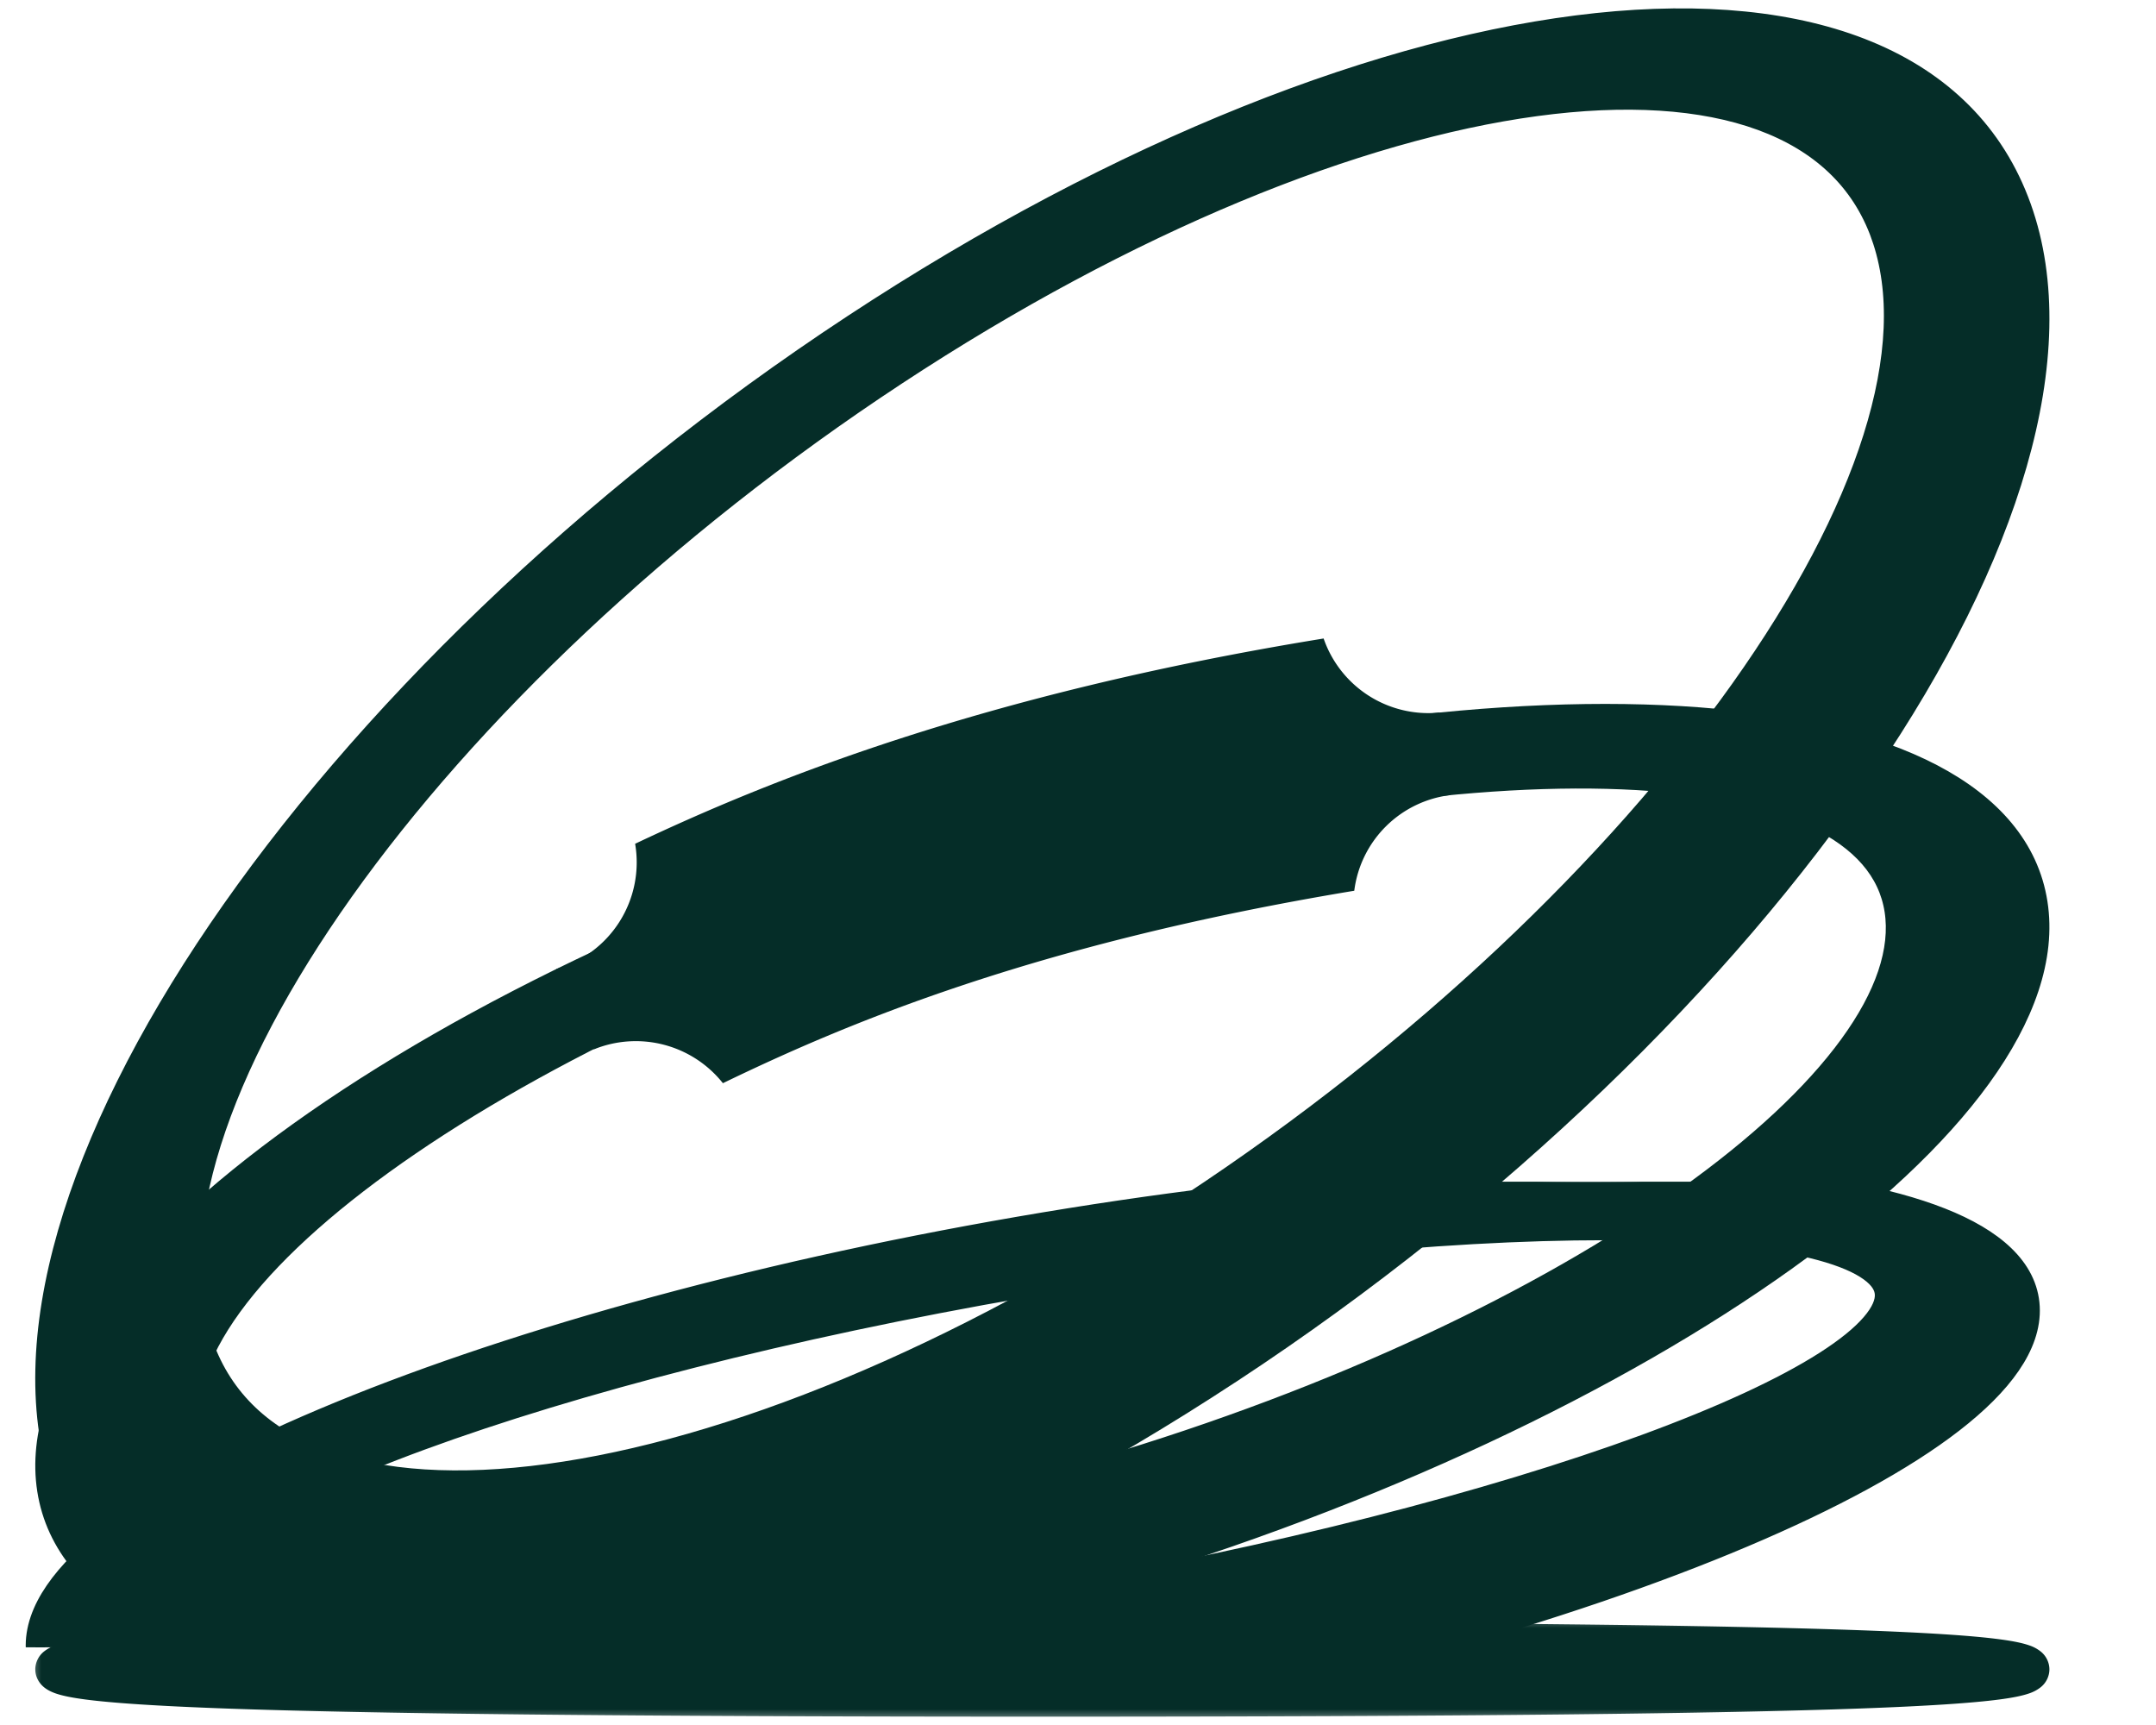
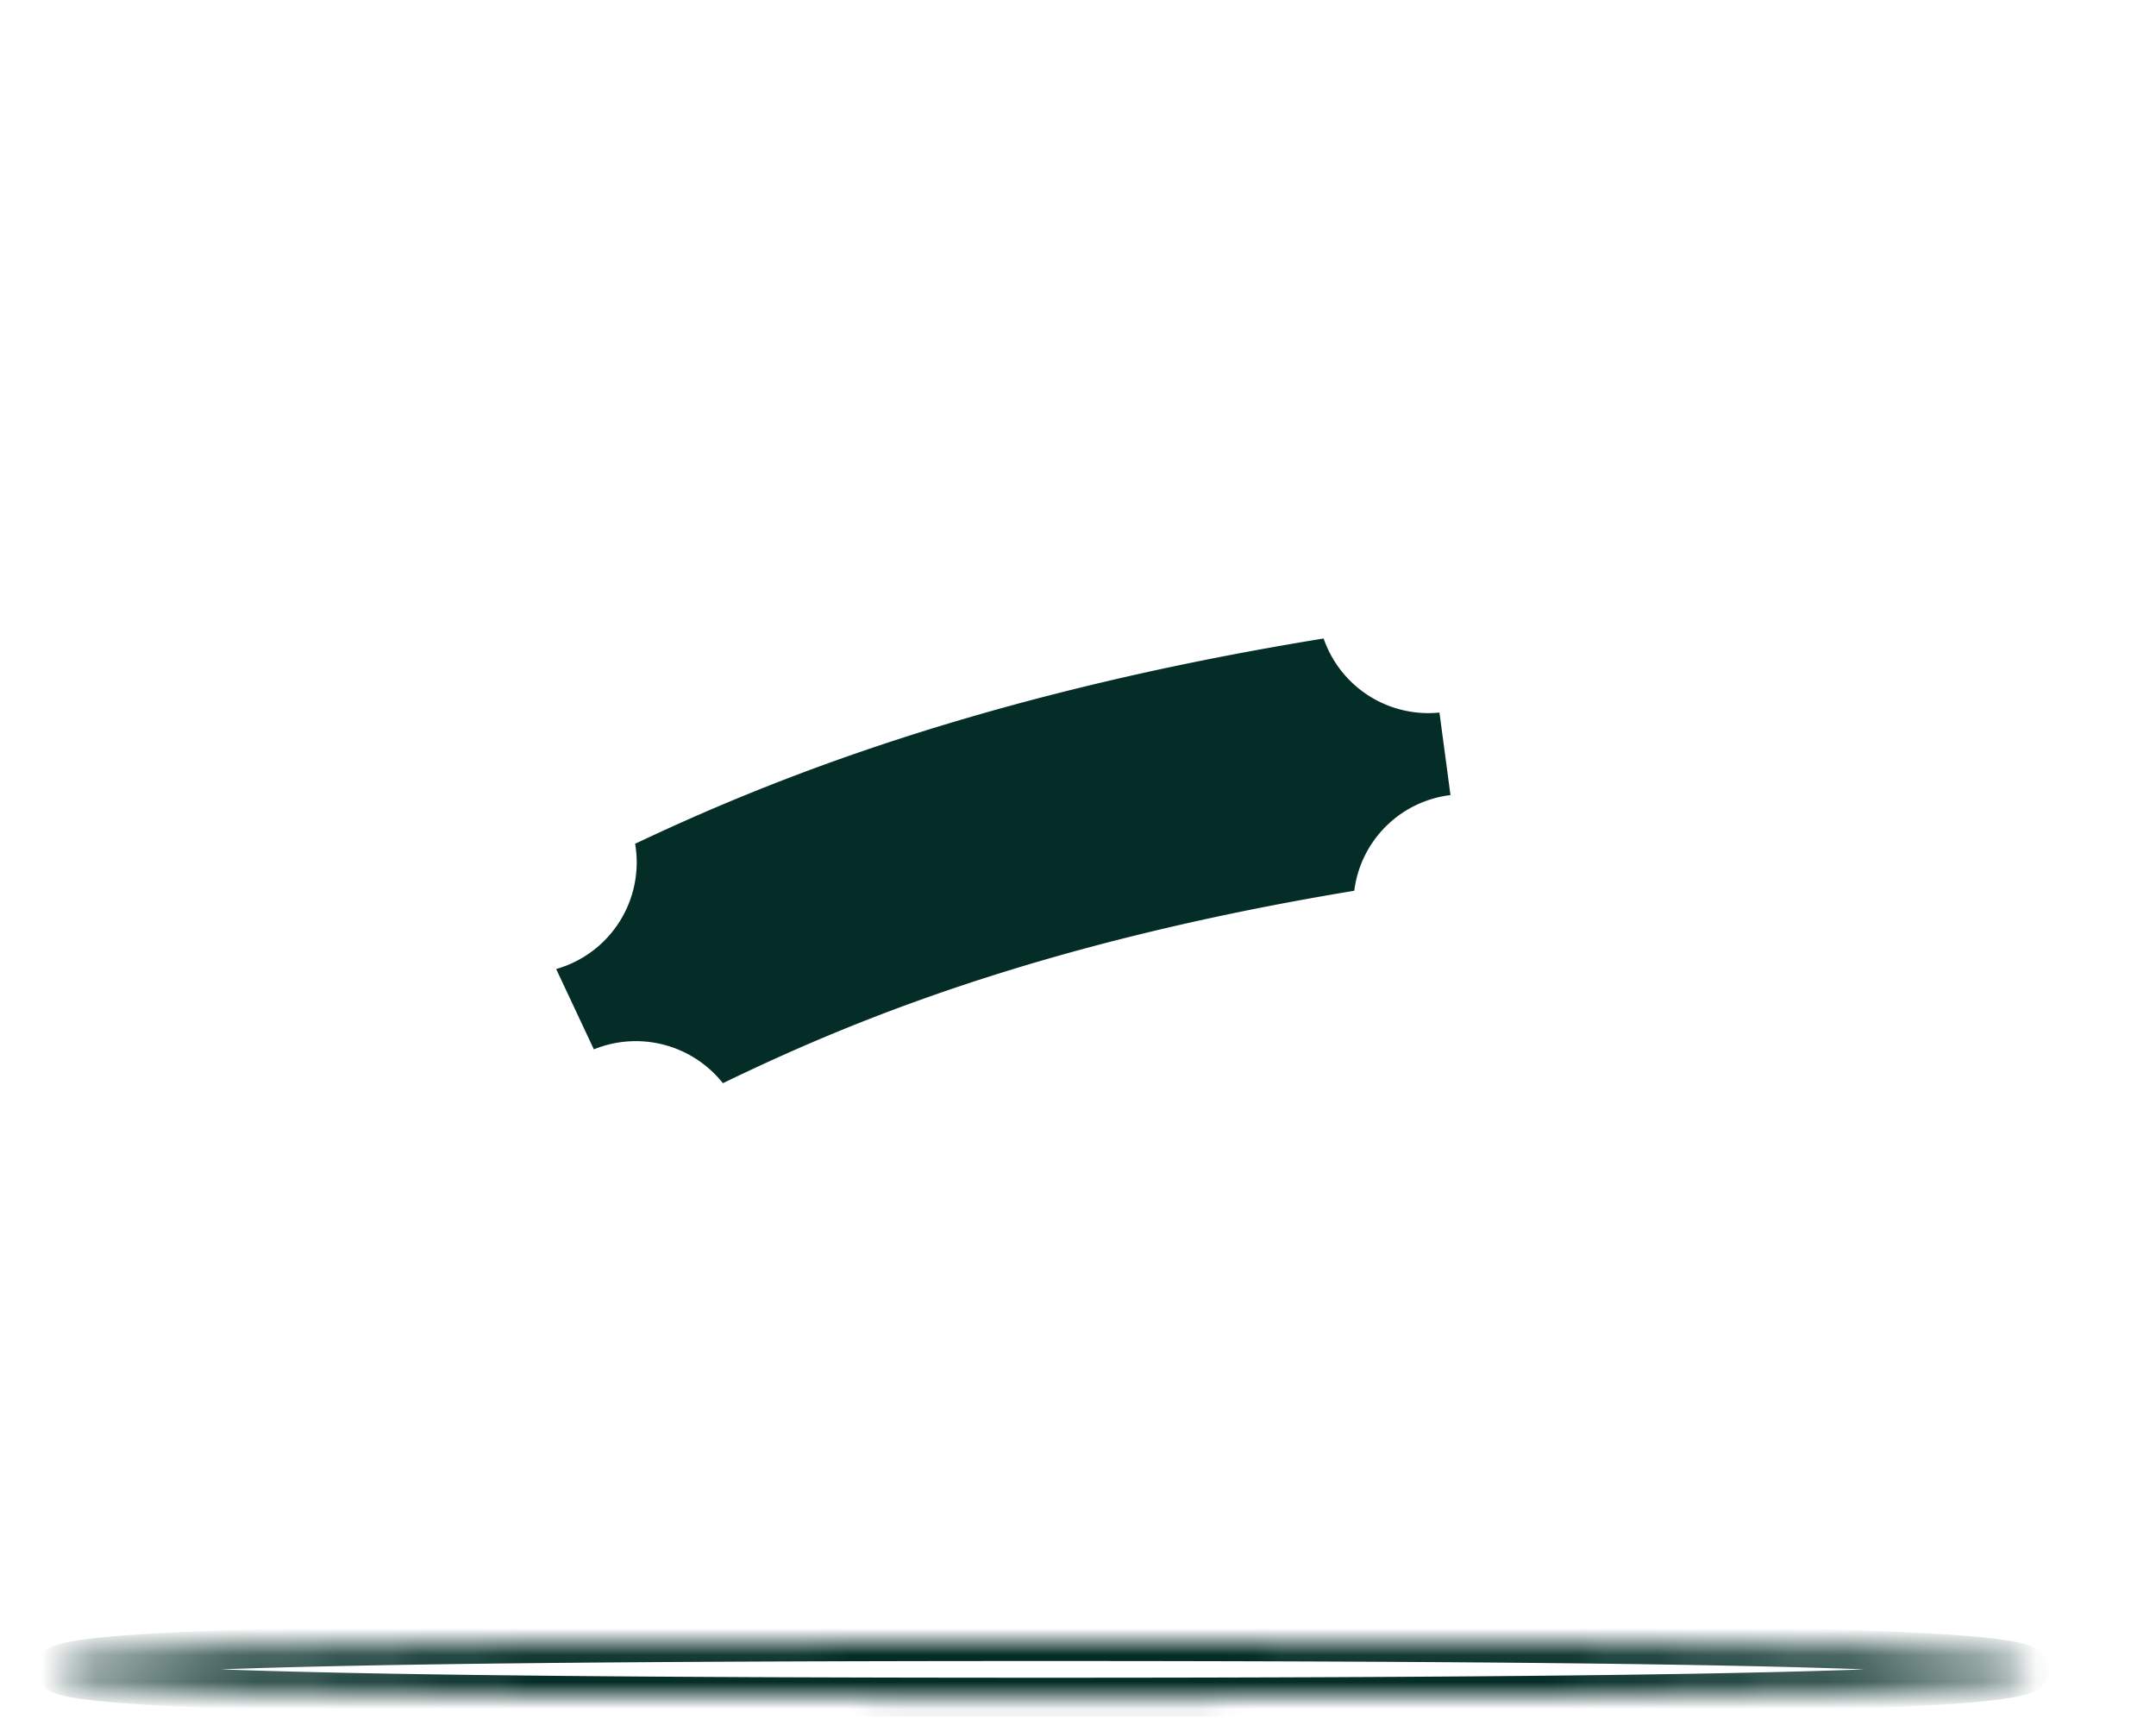
<svg xmlns="http://www.w3.org/2000/svg" width="80" height="64" viewBox="0 0 80 64" fill="none">
  <mask id="path-1-outside-1_618_24561" maskUnits="userSpaceOnUse" x="1.032" y="59.904" width="76" height="4" fill="#000">
-     <path fill="#fff" d="M1.032 59.904h76v4h-76z" />
    <path d="M75.322 61.936c0 .57-4.708 1.032-36.52 1.032-32.064 0-36.77-.462-36.77-1.032 0-.57 4.706-1.032 36.77-1.032 31.812 0 36.52.462 36.52 1.032z" />
  </mask>
-   <path d="M75.322 61.936c0 .57-4.708 1.032-36.52 1.032-32.064 0-36.77-.462-36.77-1.032 0-.57 4.706-1.032 36.77-1.032 31.812 0 36.52.462 36.52 1.032z" fill="#052D28" />
  <path d="M74.6 61.936c0-.25.14-.401.203-.453.052-.043.077-.042.015-.02-.117.04-.364.098-.823.158-.902.119-2.455.23-5.03.323-5.138.186-14.256.302-30.162.302v1.445c15.906 0 25.047-.116 30.215-.303 2.579-.093 4.19-.206 5.166-.334.48-.063.85-.135 1.114-.228a1.39 1.39 0 00.422-.226.858.858 0 00.325-.664H74.6zm-35.797.31c-16.032 0-25.214-.116-30.384-.302-2.59-.094-4.151-.204-5.057-.323-.46-.06-.708-.117-.826-.159-.062-.022-.038-.022.015.02a.59.59 0 01.203.454H1.31c0 .32.177.543.325.664.137.112.294.18.423.226.265.093.636.165 1.117.228.979.128 2.598.24 5.193.334 5.199.187 14.403.303 30.436.303v-1.445zm-36.049-.31a.59.59 0 01-.203.453c-.053.043-.077.042-.015.02.118-.04.365-.098.826-.158.906-.12 2.467-.23 5.057-.323 5.17-.186 14.351-.302 30.384-.302v-1.445c-16.032 0-25.237.116-30.436.303-2.595.093-4.214.205-5.193.334-.481.063-.852.135-1.117.228a1.414 1.414 0 00-.423.226.858.858 0 00-.325.664h1.445zm36.049-.31c15.906 0 25.024.116 30.163.302 2.574.094 4.127.204 5.03.323.458.06.705.117.822.159.062.021.037.022-.015-.021a.59.59 0 01-.203-.453h1.445a.858.858 0 00-.325-.664 1.388 1.388 0 00-.422-.226c-.265-.093-.634-.165-1.114-.228-.975-.129-2.587-.24-5.166-.334-5.168-.187-14.31-.303-30.215-.303v1.445z" fill="#052D28" mask="url(#path-1-outside-1_618_24561)" />
  <g clip-path="url(#clip0_618_24561)">
-     <path d="M38.84 64.177c10.138-1.751 19.275-4.345 25.855-7.13 3.288-1.39 5.954-2.836 7.789-4.258.917-.711 1.639-1.426 2.126-2.137.487-.71.752-1.438.715-2.161-.075-1.47-1.353-2.554-3.285-3.317-1.959-.774-4.733-1.283-8.105-1.524-6.75-.483-15.993.097-26.13 1.848-10.139 1.75-19.276 4.345-25.856 7.129-3.288 1.391-5.954 2.837-7.789 4.259-.917.71-1.639 1.425-2.126 2.136-.487.71-.752 1.438-.715 2.162.074 1.47 1.353 2.553 3.285 3.317 1.958.774 4.733 1.282 8.105 1.523 6.75.483 15.993-.097 26.13-1.847zm31.088-16.16c.015.288-.123.65-.5 1.086-.374.434-.951.903-1.727 1.398-1.55.989-3.832 2.039-6.687 3.086-5.705 2.092-13.64 4.15-22.446 5.67-8.805 1.52-16.8 2.214-22.607 2.109-2.907-.053-5.245-.305-6.856-.744-.807-.22-1.406-.48-1.801-.767-.392-.284-.55-.567-.563-.843-.015-.29.123-.65.5-1.087.372-.433.948-.903 1.723-1.398 1.547-.988 3.825-2.039 6.677-3.086 5.698-2.092 13.626-4.149 22.431-5.67 8.805-1.52 16.808-2.213 22.622-2.108 2.91.052 5.252.305 6.865.744.809.22 1.41.48 1.806.767.392.284.55.567.563.843z" fill="#052D28" stroke="#052D28" stroke-width=".723" />
+     <path d="M38.84 64.177zm31.088-16.16c.015.288-.123.65-.5 1.086-.374.434-.951.903-1.727 1.398-1.55.989-3.832 2.039-6.687 3.086-5.705 2.092-13.64 4.15-22.446 5.67-8.805 1.52-16.8 2.214-22.607 2.109-2.907-.053-5.245-.305-6.856-.744-.807-.22-1.406-.48-1.801-.767-.392-.284-.55-.567-.563-.843-.015-.29.123-.65.5-1.087.372-.433.948-.903 1.723-1.398 1.547-.988 3.825-2.039 6.677-3.086 5.698-2.092 13.626-4.149 22.431-5.67 8.805-1.52 16.808-2.213 22.622-2.108 2.91.052 5.252.305 6.865.744.809.22 1.41.48 1.806.767.392.284.55.567.563.843z" fill="#052D28" stroke="#052D28" stroke-width=".723" />
  </g>
-   <path d="M40.934 58.536c10.131-3.001 19.074-7.27 25.343-11.757 3.133-2.243 5.613-4.55 7.237-6.791 1.62-2.238 2.419-4.453 2.1-6.492-.32-2.055-1.729-3.649-3.902-4.786-2.169-1.134-5.133-1.834-8.664-2.105-7.066-.54-16.498.633-26.628 3.634-10.131 3-19.074 7.27-25.343 11.757-3.134 2.243-5.613 4.55-7.237 6.791-1.62 2.237-2.419 4.453-2.1 6.492.32 2.054 1.729 3.648 3.902 4.785C7.81 61.2 10.775 61.9 14.306 62.17c7.066.542 16.497-.632 26.628-3.633zm29.353-24.76c.23 1.471-.343 3.167-1.68 4.999-1.332 1.826-3.394 3.744-6.052 5.636-5.313 3.784-12.953 7.43-21.723 10.028-8.775 2.6-17.04 3.788-23.22 3.534-3.092-.127-5.636-.614-7.457-1.448-1.817-.832-2.863-1.981-3.088-3.423-.228-1.462.391-3.152 1.811-4.983 1.415-1.825 3.588-3.74 6.358-5.628 5.537-3.777 13.4-7.415 22.173-10.013 8.777-2.6 16.819-3.798 22.775-3.553 2.981.122 5.412.605 7.148 1.432 1.728.825 2.729 1.97 2.955 3.42z" fill="#052D28" stroke="#052D28" stroke-width=".723" />
-   <path d="M45.72 50.932c9.973-6.56 18.241-14.655 23.546-22.449 2.653-3.897 4.571-7.728 5.587-11.264 1.016-3.533 1.137-6.796.158-9.534C73.034 2.155 67.055.018 59.25.844c-7.826.828-17.646 4.634-27.616 11.193-9.974 6.561-18.242 14.656-23.547 22.45-2.652 3.896-4.57 7.728-5.587 11.263-1.016 3.534-1.137 6.797-.158 9.535 1.977 5.53 7.955 7.666 15.76 6.84 7.826-.828 17.645-4.633 27.616-11.193zM69.785 8.741c.738 2.064.613 4.62-.295 7.5-.906 2.877-2.585 6.048-4.909 9.319C59.934 32.1 52.732 39 44.077 44.692c-8.657 5.695-17.097 9.085-23.734 9.982-3.32.45-6.162.271-8.35-.53-2.177-.799-3.706-2.211-4.438-4.261-.738-2.065-.614-4.62.294-7.5.906-2.877 2.585-6.048 4.91-9.32 4.648-6.54 11.85-13.439 20.504-19.132C41.92 8.237 50.36 4.846 56.997 3.949c3.32-.449 6.163-.27 8.35.531 2.178.798 3.706 2.21 4.439 4.26z" fill="#052D28" stroke="#052D28" stroke-width=".723" />
  <path fill-rule="evenodd" clip-rule="evenodd" d="M23.567 31.305c4.882-2.312 12.763-5.536 25.547-7.616a4.112 4.112 0 004.298 2.748l.409 3.062a4.09 4.09 0 00-3.57 3.549c-11.96 1.98-18.972 4.985-23.427 7.14a4.127 4.127 0 00-4.788-1.255l-1.399-2.981a4.113 4.113 0 002.93-4.647z" fill="#052D28" />
  <defs>
    <clipPath id="clip0_618_24561">
-       <path fill="#fff" transform="translate(.107 43.848)" d="M0 0h79.562v17.269H0z" />
-     </clipPath>
+       </clipPath>
  </defs>
</svg>